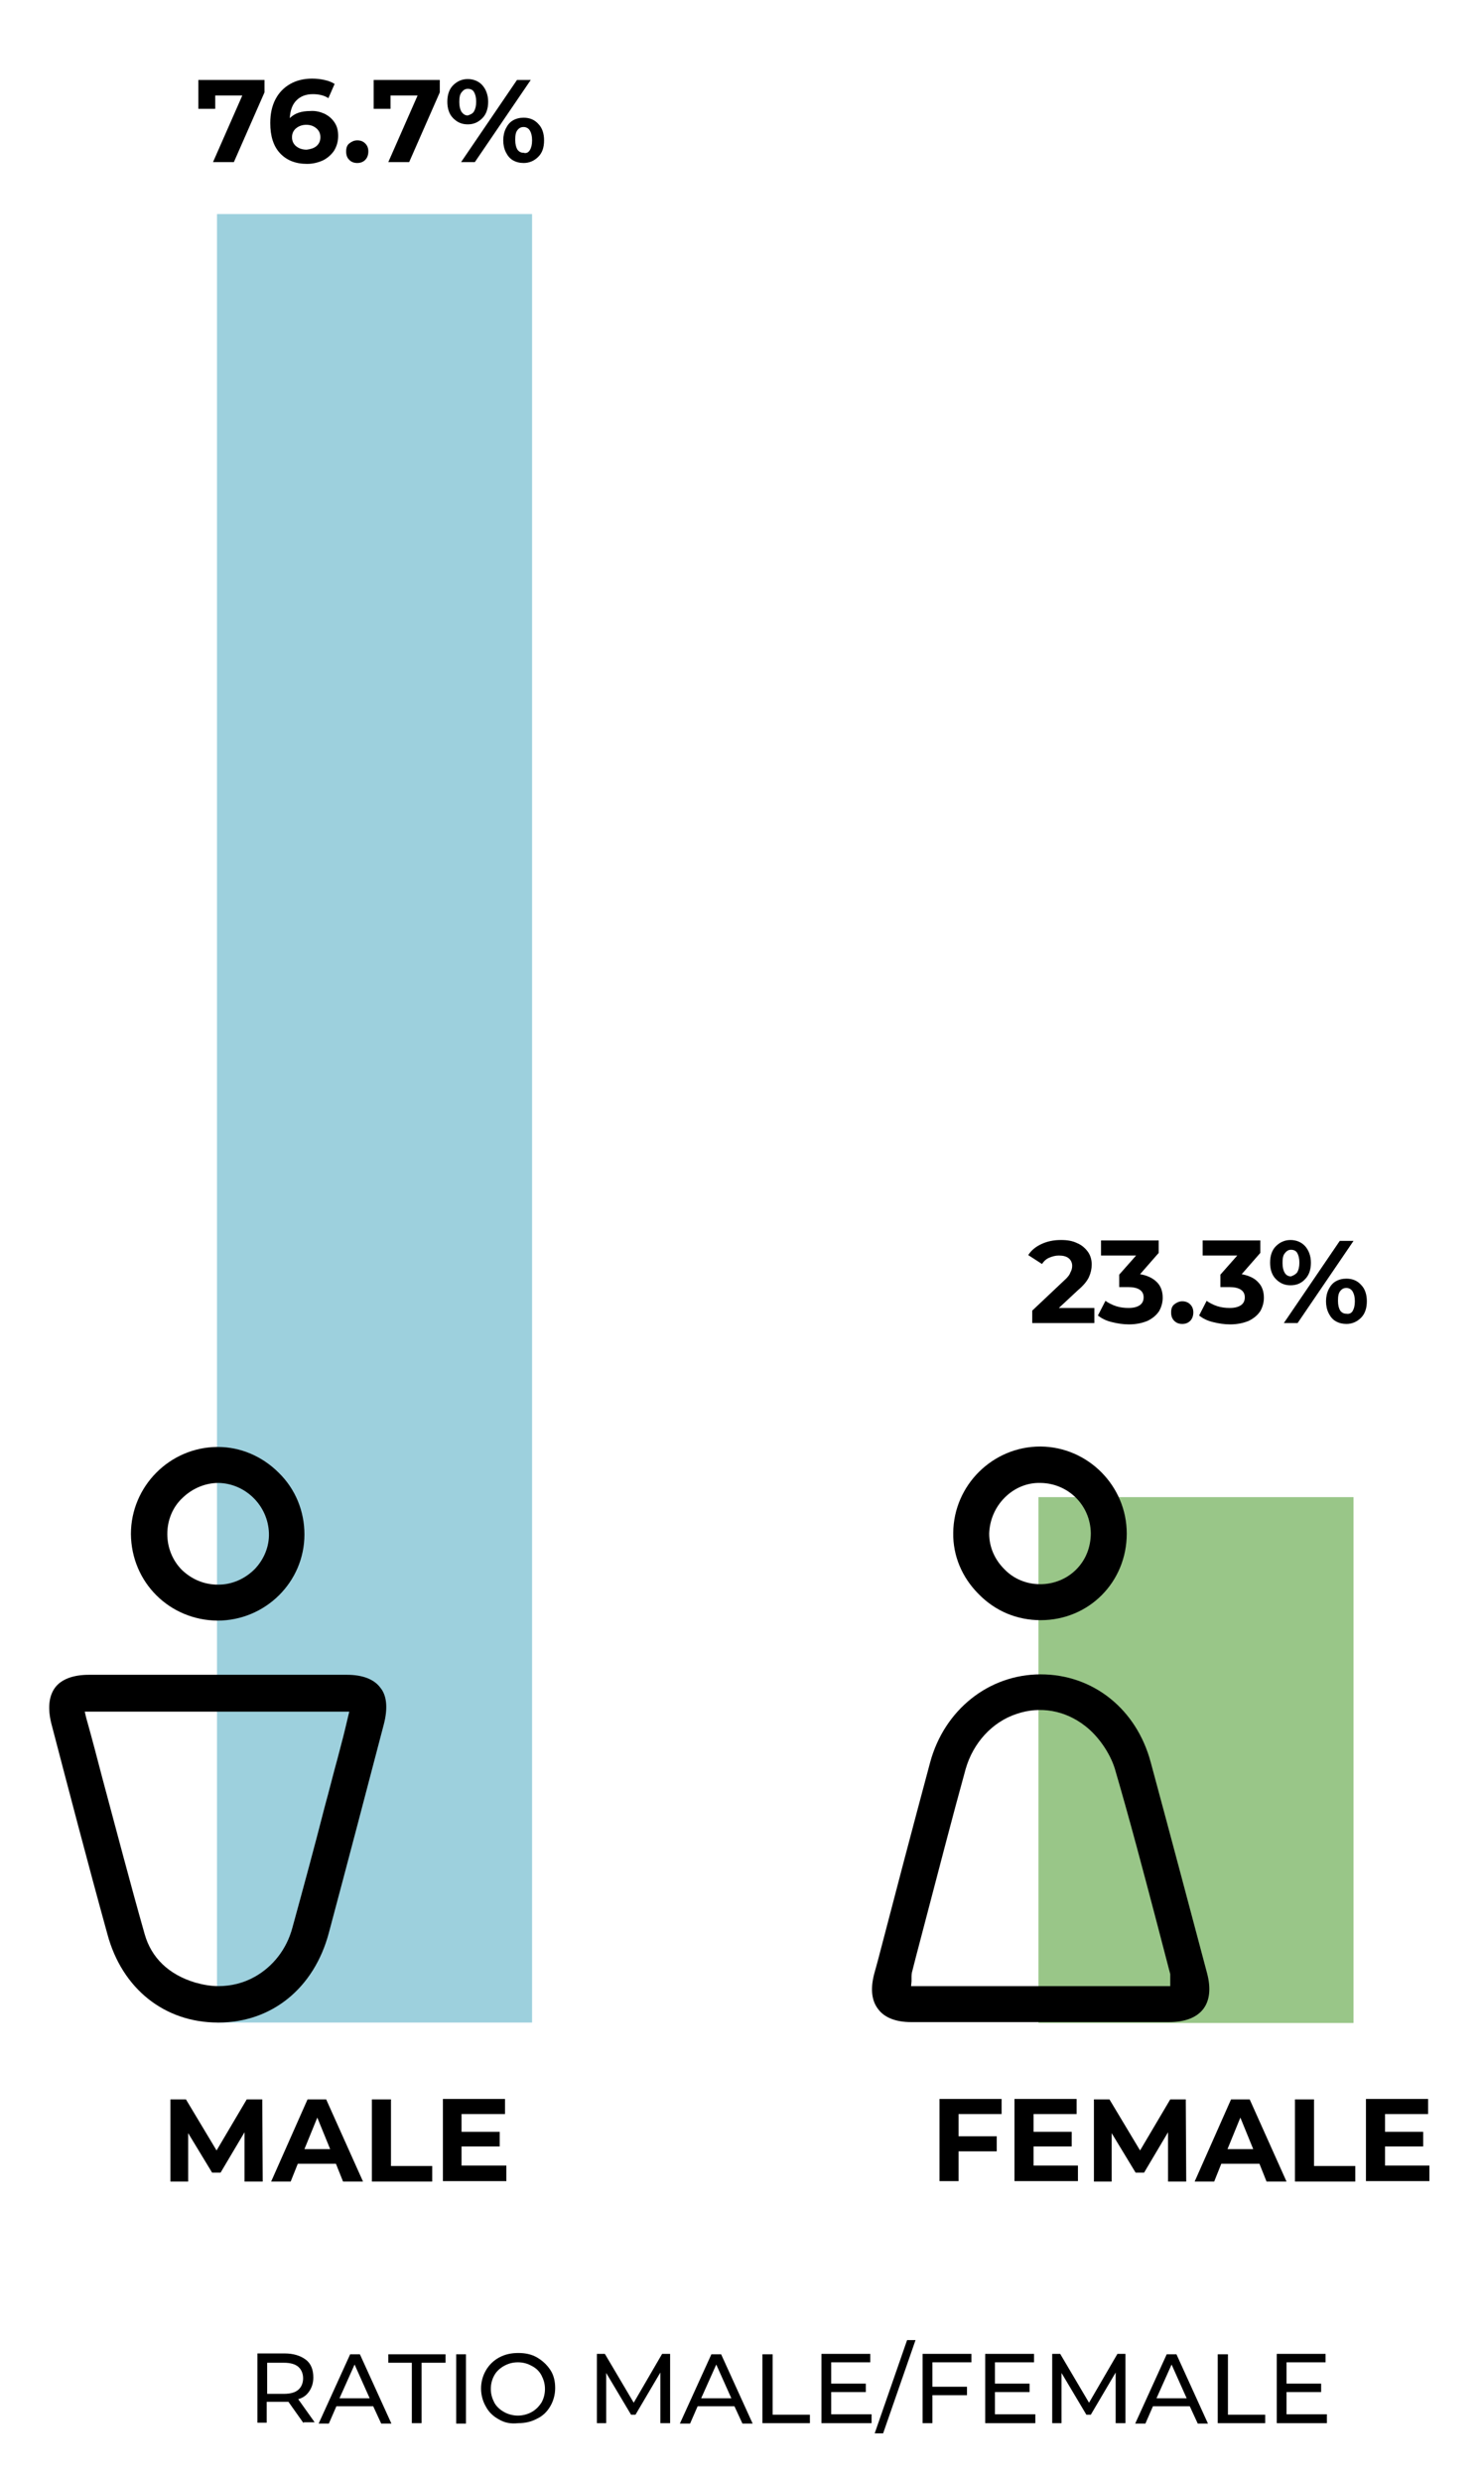
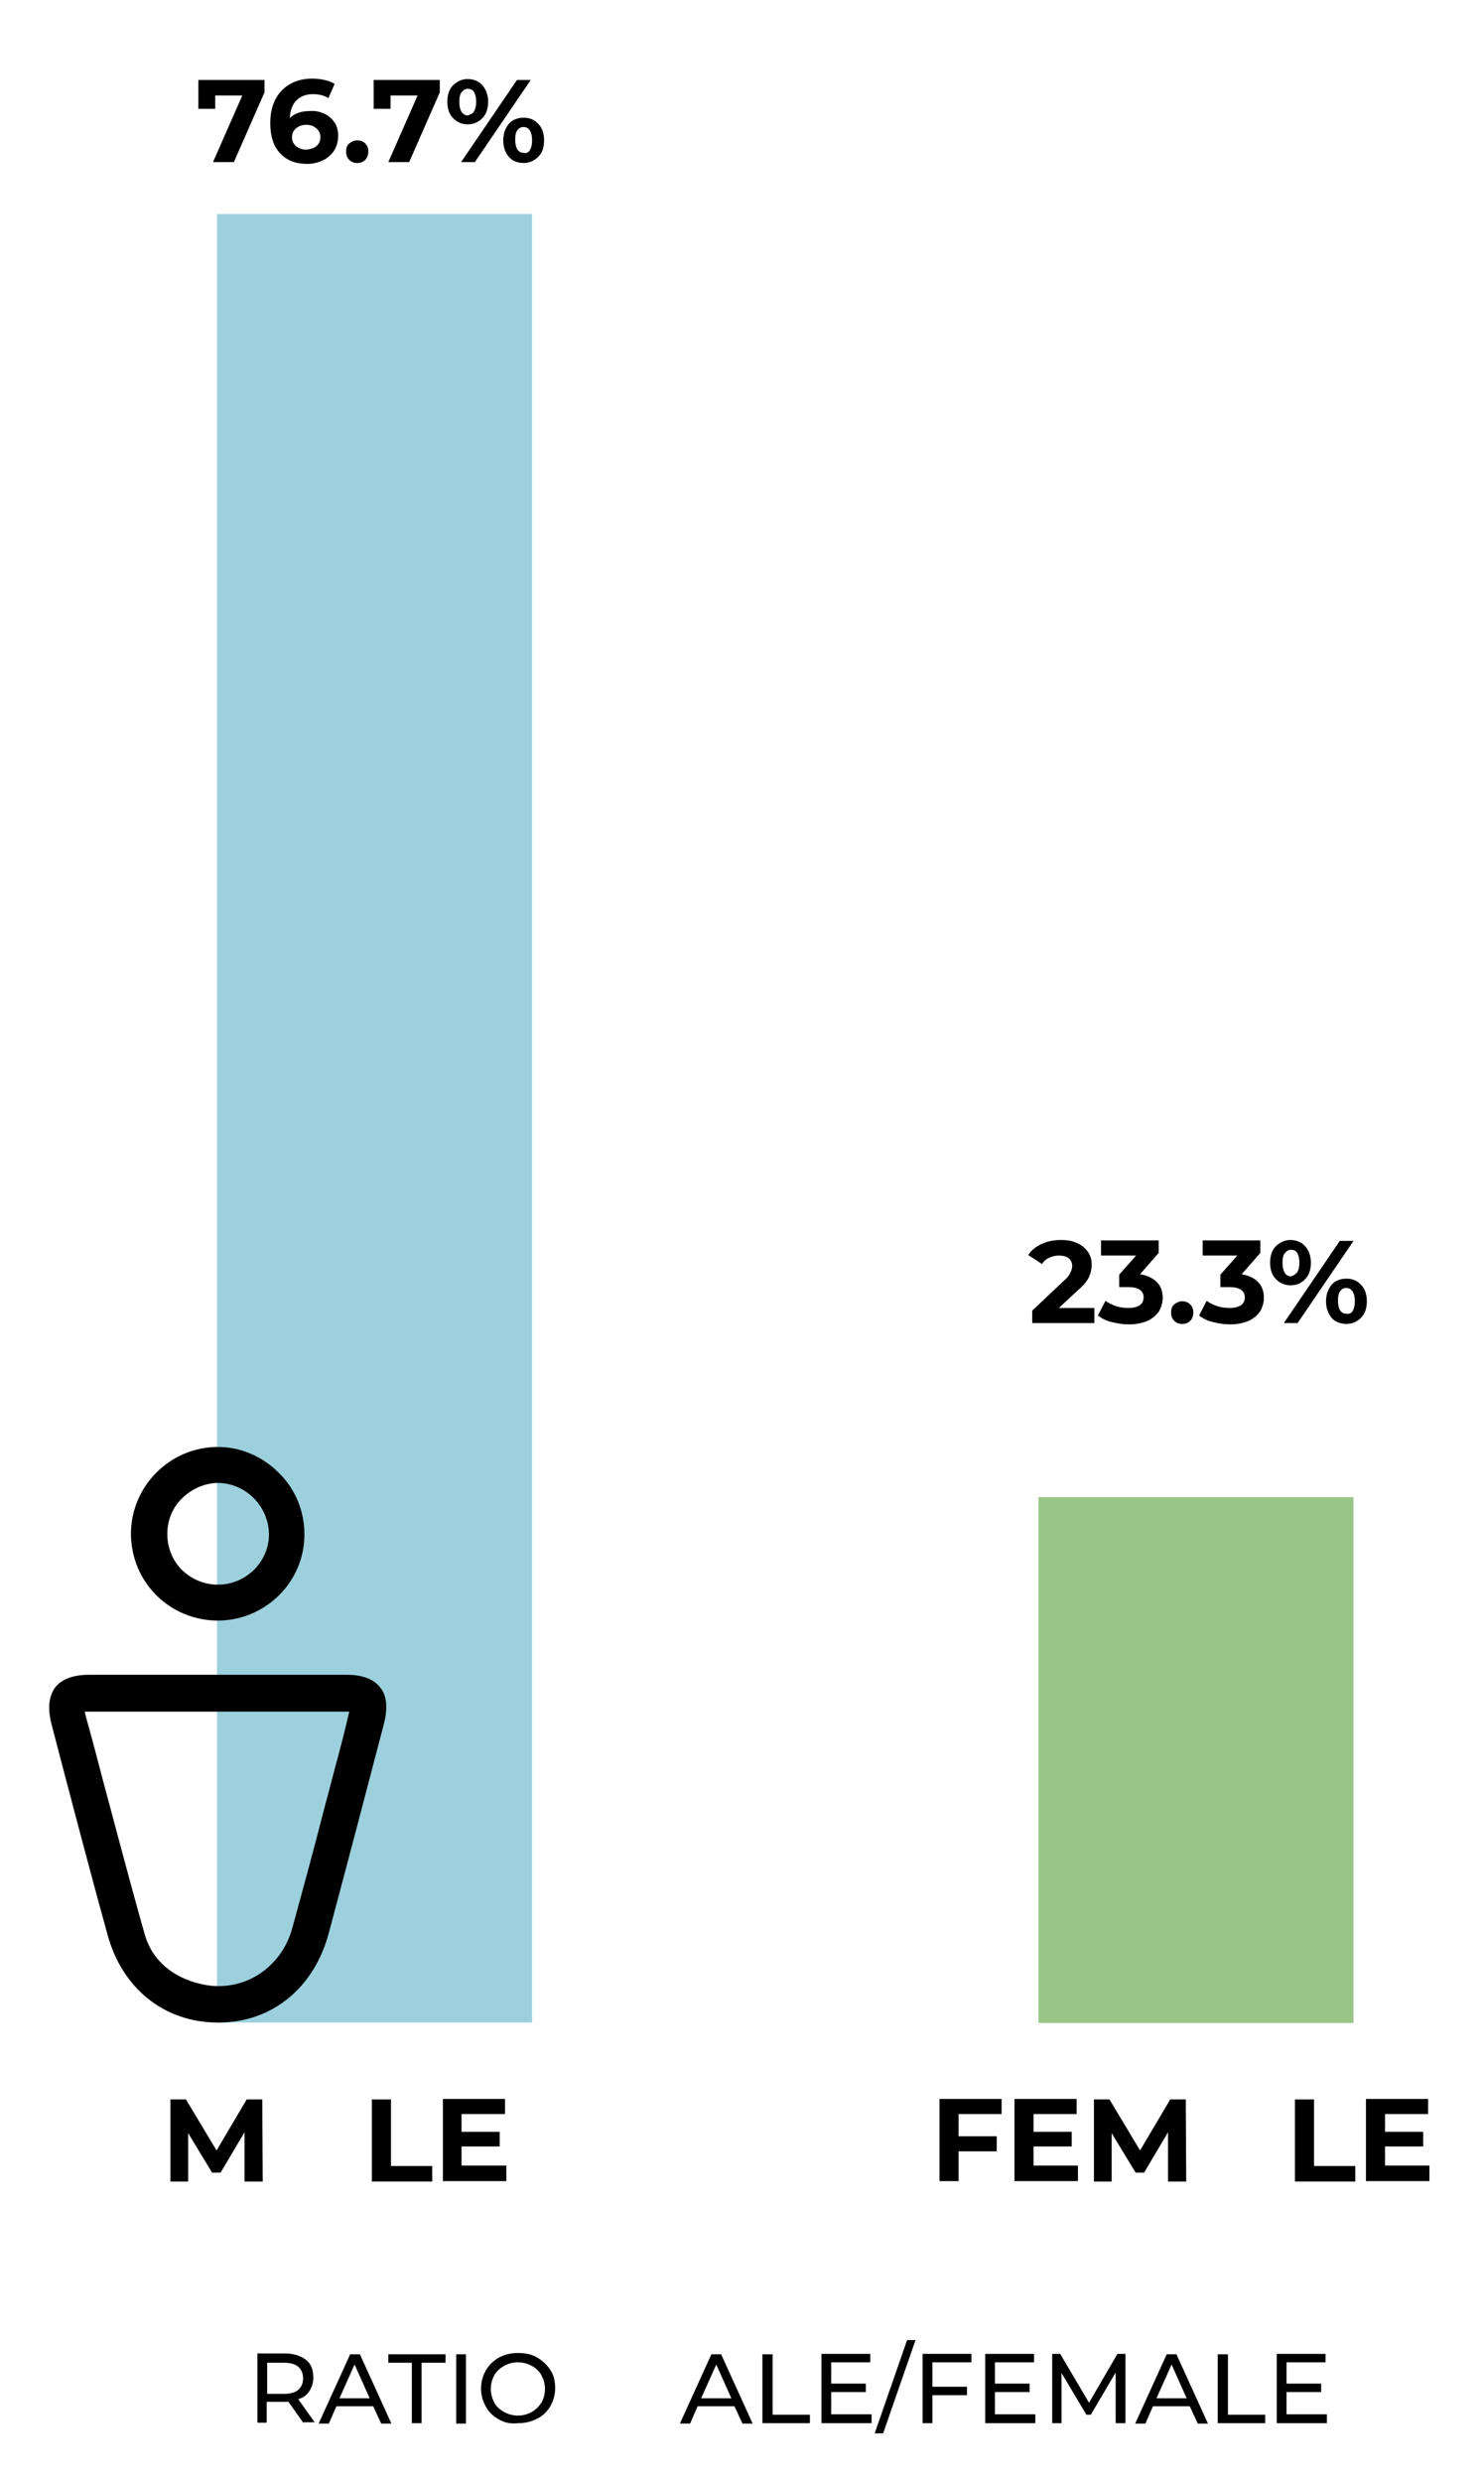
<svg xmlns="http://www.w3.org/2000/svg" version="1.1" id="Layer_1" x="0px" y="0px" viewBox="0 0 334.4 558.9" style="enable-background:new 0 0 334.4 558.9;" xml:space="preserve">
  <style type="text/css">
	.st0{fill:#99C688;}
	.st1{fill:#9DD0DD;}
</style>
  <g>
    <rect x="234" y="337.1" class="st0" width="71" height="118.4" />
  </g>
  <g>
    <rect x="48.9" y="48.2" class="st1" width="71" height="407.2" />
  </g>
  <g>
    <g>
      <path d="M78.2,377.1c-6.7,0-13.6,0-20.2,0c-5.9,0-11.7,0-17.6,0c-2.9,0-5.8,0-8.8,0c-3.9,0-7.7,0-11.6,0c-3.5,0-6.2,1-7.6,2.9    c-1.4,1.9-1.7,4.7-0.8,8.2c3.9,14.9,8.1,31,12.6,47.3c3.3,12.3,12.9,19.9,24.9,19.9c0,0,0.1,0,0.1,0c12.1,0,21.6-7.8,24.9-20.2    c4.3-16.1,8.5-32.1,12.4-47c0.9-3.5,0.7-6.4-0.8-8.2C84.3,378.1,81.7,377.1,78.2,377.1z M77.7,389.6c-0.5,2.1-1.1,4.2-1.6,6.2    c-1,3.6-1.9,7.3-2.9,10.9c-2.3,9-4.8,18.2-7.3,27.3c-1.3,4.9-4.4,8.8-8.5,11.1c-2.5,1.4-5.3,2.1-8.2,2.1c-1.7,0-3.4-0.3-5.2-0.8    c-6-1.8-9.9-5.6-11.4-10.9c-3.3-11.6-6.4-23.5-9.5-35c-1.2-4.6-2.4-9.2-3.7-13.8l-0.3-1.3h59.6L77.7,389.6z" />
    </g>
    <g>
      <path d="M49,364.9C49.1,364.9,49.1,364.9,49,364.9c10.8,0,19.6-8.7,19.6-19.4c0-5.2-2-10.2-5.8-13.9c-3.7-3.7-8.6-5.8-13.7-5.8    c-0.1,0-0.1,0-0.2,0c-10.7,0.1-19.4,8.9-19.4,19.6C29.6,356.3,38.2,364.8,49,364.9z M41.2,337.2c2.2-2.1,5.1-3.3,8-3.3    c6.1,0.1,11.2,5.1,11.4,11.3c0.1,3-1.1,5.9-3.2,8.1c-2.2,2.2-5.1,3.5-8.2,3.5c0,0-0.1,0-0.1,0c-3.1,0-5.9-1.2-8.1-3.3    c-2.1-2.1-3.3-5-3.3-8.1C37.7,342.3,38.9,339.3,41.2,337.2z" />
    </g>
  </g>
  <g>
    <g>
-       <path d="M259.3,396.8c-3.2-12-13-19.8-24.8-19.8c0,0,0,0,0,0c-11.7,0-21.7,8-24.9,19.8c-4,14.9-8,30.1-11.8,44.7l-0.8,2.9    c-0.9,3.4-0.6,6.1,0.9,8c1.4,1.9,4,2.9,7.4,2.9c6.8,0,13.7,0,20.4,0c5.8,0,11.7,0,17.5,0c6.7,0,13.5,0,20.2,0c3.6,0,6.2-1,7.7-2.9    c1.5-1.9,1.8-4.7,0.9-8.1C268.3,430.4,263.9,413.8,259.3,396.8z M263.7,445.7c0,0.1,0,0.3,0,0.5v1h-58.4l0.1-1.1    c0-0.2,0-0.5,0-0.7c0-0.6,0-1.1,0.2-1.7c1-4,2.1-8,3.1-11.9c2.9-11,5.8-22.3,8.9-33.5c1.7-5.9,6-10.6,11.5-12.4    c5.3-1.8,10.9-0.8,15.4,2.7c3,2.3,5.6,6.1,6.7,9.6c3.4,11.6,6.5,23.4,9.5,34.8c1,3.8,2,7.7,3,11.5    C263.7,444.9,263.7,445.3,263.7,445.7z" />
-     </g>
+       </g>
    <g>
-       <path d="M234.5,364.8C234.5,364.8,234.5,364.8,234.5,364.8c10.9,0,19.4-8.6,19.4-19.5v0c0-10.7-8.7-19.5-19.4-19.6c0,0,0,0-0.1,0    c-10.7,0-19.5,8.7-19.6,19.4c-0.1,5.2,2,10.1,5.7,13.8C224.3,362.8,229.2,364.8,234.5,364.8z M226.4,337.2    c2.2-2.2,5.1-3.4,8.1-3.3c6.2,0.1,11.2,5,11.3,11.3c0,3.1-1.1,6-3.3,8.2c-2.1,2.1-5,3.3-8.1,3.3c0,0,0,0,0,0c-3.1,0-6-1.2-8.1-3.4    c-2.2-2.2-3.4-5-3.4-8C223,342.3,224.2,339.4,226.4,337.2z" />
-     </g>
+       </g>
  </g>
  <g>
    <path d="M55.1,491.2l0-11.1l-5.4,9.1h-1.9l-5.4-8.9v10.9h-4v-18.5h3.5l6.9,11.5l6.8-11.5h3.5l0.1,18.5H55.1z" />
-     <path d="M75.7,487.2h-8.6l-1.6,4h-4.4l8.2-18.5h4.2l8.3,18.5h-4.5L75.7,487.2z M74.4,483.9l-2.9-7.1l-2.9,7.1H74.4z" />
    <path d="M83.8,472.7h4.3v15h9.3v3.5H83.8V472.7z" />
    <path d="M114.1,487.7v3.4H99.8v-18.5h14v3.4H104v4h8.6v3.3H104v4.3H114.1z" />
  </g>
  <g>
    <path d="M216,476.1v4.9h8.6v3.4H216v6.7h-4.3v-18.5h14v3.4H216z" />
    <path d="M242.9,487.7v3.4h-14.3v-18.5h14v3.4h-9.7v4h8.6v3.3h-8.6v4.3H242.9z" />
    <path d="M263.2,491.2l0-11.1l-5.4,9.1h-1.9l-5.4-8.9v10.9h-4v-18.5h3.5l6.9,11.5l6.8-11.5h3.5l0.1,18.5H263.2z" />
-     <path d="M283.8,487.2h-8.6l-1.6,4h-4.4l8.2-18.5h4.2l8.3,18.5h-4.5L283.8,487.2z M282.4,483.9l-2.9-7.1l-2.9,7.1H282.4z" />
    <path d="M291.8,472.7h4.3v15h9.3v3.5h-13.6V472.7z" />
    <path d="M322.1,487.7v3.4h-14.3v-18.5h14v3.4h-9.7v4h8.6v3.3h-8.6v4.3H322.1z" />
  </g>
  <g>
    <path d="M246.6,294.4v3.5h-14v-2.8l7.1-6.7c0.8-0.7,1.3-1.3,1.5-1.9c0.3-0.5,0.4-1,0.4-1.5c0-0.7-0.3-1.3-0.8-1.7   c-0.5-0.4-1.2-0.6-2.2-0.6c-0.8,0-1.5,0.2-2.2,0.5c-0.7,0.3-1.2,0.8-1.6,1.4l-3.1-2c0.7-1.1,1.7-1.9,3-2.5c1.3-0.6,2.7-0.9,4.4-0.9   c1.4,0,2.6,0.2,3.6,0.7c1,0.4,1.8,1.1,2.4,1.9c0.6,0.8,0.9,1.8,0.9,2.9c0,1-0.2,1.9-0.6,2.8c-0.4,0.9-1.2,1.9-2.5,3l-4.3,4H246.6z" />
    <path d="M260.7,288.7c0.9,0.9,1.3,2.1,1.3,3.5c0,1.1-0.3,2.1-0.8,3c-0.6,0.9-1.4,1.6-2.6,2.2c-1.2,0.5-2.6,0.8-4.2,0.8   c-1.3,0-2.6-0.2-3.8-0.5c-1.3-0.3-2.3-0.8-3.2-1.5l1.7-3.3c0.7,0.5,1.5,0.9,2.4,1.2c0.9,0.3,1.9,0.4,2.8,0.4c1.1,0,1.9-0.2,2.5-0.6   s0.9-1,0.9-1.8c0-1.5-1.2-2.3-3.5-2.3h-2v-2.8l3.8-4.3h-7.9v-3.4h13v2.8l-4.2,4.8C258.6,287.2,259.8,287.8,260.7,288.7z" />
    <path d="M264.6,297.4c-0.5-0.5-0.7-1.1-0.7-1.9c0-0.8,0.2-1.4,0.7-1.8s1.1-0.7,1.8-0.7s1.3,0.2,1.8,0.7s0.7,1.1,0.7,1.8   c0,0.7-0.2,1.4-0.7,1.9c-0.5,0.5-1.1,0.7-1.8,0.7S265.1,297.9,264.6,297.4z" />
    <path d="M283.5,288.7c0.9,0.9,1.3,2.1,1.3,3.5c0,1.1-0.3,2.1-0.8,3c-0.6,0.9-1.4,1.6-2.6,2.2c-1.2,0.5-2.6,0.8-4.2,0.8   c-1.3,0-2.6-0.2-3.8-0.5c-1.3-0.3-2.3-0.8-3.2-1.5l1.7-3.3c0.7,0.5,1.5,0.9,2.4,1.2c0.9,0.3,1.9,0.4,2.8,0.4c1.1,0,1.9-0.2,2.5-0.6   s0.9-1,0.9-1.8c0-1.5-1.2-2.3-3.5-2.3h-2v-2.8l3.8-4.3H271v-3.4h13v2.8l-4.2,4.8C281.4,287.2,282.7,287.8,283.5,288.7z" />
    <path d="M287.5,288c-0.9-0.9-1.3-2.2-1.3-3.7s0.4-2.8,1.3-3.7c0.9-0.9,2-1.4,3.3-1.4s2.5,0.5,3.3,1.4c0.8,0.9,1.3,2.2,1.3,3.7   s-0.4,2.8-1.3,3.7c-0.8,0.9-1.9,1.4-3.3,1.4S288.4,288.9,287.5,288z M292.3,286.5c0.3-0.5,0.5-1.2,0.5-2.2c0-1-0.2-1.7-0.5-2.2   s-0.8-0.7-1.4-0.7c-0.6,0-1,0.3-1.4,0.8c-0.4,0.5-0.5,1.2-0.5,2.2c0,1,0.2,1.7,0.5,2.2s0.8,0.8,1.4,0.8   C291.4,287.2,291.9,287,292.3,286.5z M301.9,279.4h3.1l-12.6,18.5h-3.1L301.9,279.4z M301,297.5c-0.7-0.4-1.2-1-1.6-1.8   c-0.4-0.8-0.6-1.7-0.6-2.7s0.2-1.9,0.6-2.7c0.4-0.8,0.9-1.4,1.6-1.8c0.7-0.4,1.5-0.6,2.4-0.6c1.4,0,2.5,0.5,3.3,1.4   c0.9,0.9,1.3,2.2,1.3,3.7s-0.4,2.8-1.3,3.7c-0.9,0.9-2,1.4-3.3,1.4C302.5,298.1,301.7,297.9,301,297.5z M304.8,295.2   c0.3-0.5,0.5-1.2,0.5-2.2c0-1-0.2-1.7-0.5-2.2c-0.3-0.5-0.8-0.8-1.4-0.8c-0.6,0-1,0.2-1.4,0.7c-0.4,0.5-0.5,1.2-0.5,2.2   c0,1,0.2,1.7,0.5,2.2c0.4,0.5,0.8,0.7,1.4,0.7C304,295.9,304.5,295.7,304.8,295.2z" />
  </g>
  <g>
    <path d="M68.4,545.6l-3.4-4.8c-0.4,0-0.7,0-1,0h-3.9v4.7H58v-15.6h6.1c2,0,3.6,0.5,4.8,1.4s1.7,2.3,1.7,4c0,1.2-0.3,2.2-0.9,3.1   s-1.4,1.5-2.5,1.8l3.7,5.2H68.4z M67.2,538.1c0.7-0.6,1.1-1.5,1.1-2.6c0-1.1-0.4-2-1.1-2.6c-0.7-0.6-1.8-0.9-3.2-0.9h-3.8v7H64   C65.4,539,66.5,538.7,67.2,538.1z" />
-     <path d="M84.1,541.8h-8.3l-1.7,3.9h-2.3l7.1-15.6h2.2l7.1,15.6h-2.3L84.1,541.8z M83.3,540l-3.4-7.6l-3.4,7.6H83.3z" />
+     <path d="M84.1,541.8h-8.3l-1.7,3.9h-2.3l7.1-15.6h2.2l7.1,15.6h-2.3z M83.3,540l-3.4-7.6l-3.4,7.6H83.3z" />
    <path d="M92.8,532h-5.3v-1.9h12.9v1.9H95v13.6h-2.2V532z" />
    <path d="M102.8,530.1h2.2v15.6h-2.2V530.1z" />
    <path d="M112.5,544.8c-1.3-0.7-2.3-1.6-3-2.9c-0.7-1.2-1.1-2.6-1.1-4.1s0.4-2.9,1.1-4.1c0.7-1.2,1.7-2.2,3-2.9s2.7-1,4.3-1   c1.6,0,3,0.3,4.2,1s2.2,1.6,3,2.8s1.1,2.6,1.1,4.1s-0.4,2.9-1.1,4.1s-1.7,2.2-3,2.8c-1.3,0.7-2.7,1-4.2,1   C115.1,545.8,113.7,545.5,112.5,544.8z M119.8,543.1c0.9-0.5,1.6-1.2,2.2-2.1c0.5-0.9,0.8-1.9,0.8-3.1s-0.3-2.1-0.8-3.1   c-0.5-0.9-1.2-1.6-2.2-2.1c-0.9-0.5-1.9-0.8-3.1-0.8s-2.2,0.3-3.1,0.8s-1.7,1.2-2.2,2.1c-0.5,0.9-0.8,1.9-0.8,3.1s0.3,2.1,0.8,3.1   c0.5,0.9,1.3,1.6,2.2,2.1s2,0.8,3.1,0.8S118.9,543.6,119.8,543.1z" />
-     <path d="M148.8,545.6l0-11.4l-5.6,9.5h-1l-5.6-9.4v11.3h-2.1v-15.6h1.8l6.5,11l6.4-11h1.8l0,15.6H148.8z" />
    <path d="M165.5,541.8h-8.3l-1.7,3.9h-2.3l7.1-15.6h2.2l7.1,15.6h-2.3L165.5,541.8z M164.8,540l-3.4-7.6L158,540H164.8z" />
    <path d="M171.9,530.1h2.2v13.6h8.4v1.9h-10.7V530.1z" />
    <path d="M196.4,543.7v1.9h-11.3v-15.6h11v1.9h-8.8v4.8h7.8v1.9h-7.8v5H196.4z" />
    <path d="M204.4,526.9h1.9l-7.3,21h-1.9L204.4,526.9z" />
    <path d="M210.1,532v5.4h7.8v1.9h-7.8v6.3h-2.2v-15.6h11v1.9H210.1z" />
    <path d="M233.3,543.7v1.9H222v-15.6h11v1.9h-8.8v4.8h7.8v1.9h-7.8v5H233.3z" />
    <path d="M251.4,545.6l0-11.4l-5.6,9.5h-1l-5.6-9.4v11.3h-2.1v-15.6h1.8l6.5,11l6.4-11h1.8l0,15.6H251.4z" />
    <path d="M268.1,541.8h-8.3l-1.7,3.9h-2.3l7.1-15.6h2.2l7.1,15.6h-2.3L268.1,541.8z M267.4,540l-3.4-7.6l-3.4,7.6H267.4z" />
    <path d="M274.5,530.1h2.2v13.6h8.4v1.9h-10.7V530.1z" />
    <path d="M299,543.7v1.9h-11.3v-15.6h11v1.9h-8.8v4.8h7.8v1.9h-7.8v5H299z" />
  </g>
  <g>
    <path d="M59.6,18v2.8l-6.9,15.7h-4.7l6.6-15h-6.1v3h-3.8V18H59.6z" />
    <path d="M73.1,25.6c1,0.5,1.7,1.1,2.3,2c0.6,0.9,0.8,1.9,0.8,3c0,1.2-0.3,2.3-0.9,3.3c-0.6,0.9-1.5,1.7-2.5,2.2   c-1.1,0.5-2.3,0.8-3.6,0.8c-2.6,0-4.6-0.8-6.1-2.4c-1.5-1.6-2.2-3.9-2.2-6.8c0-2.1,0.4-3.9,1.2-5.4s1.9-2.6,3.3-3.4   s3.1-1.2,4.9-1.2c1,0,1.9,0.1,2.8,0.3c0.9,0.2,1.7,0.5,2.3,0.9L74,22.1c-0.9-0.6-2.1-0.9-3.5-0.9c-1.6,0-2.8,0.5-3.7,1.4   c-0.9,0.9-1.4,2.2-1.5,4c1.1-1.1,2.6-1.6,4.6-1.6C71.1,24.9,72.2,25.2,73.1,25.6z M71.3,32.9c0.6-0.5,0.9-1.2,0.9-2   c0-0.8-0.3-1.5-0.9-2c-0.6-0.5-1.3-0.8-2.3-0.8c-0.9,0-1.7,0.3-2.3,0.8c-0.6,0.5-0.9,1.2-0.9,2c0,0.8,0.3,1.5,0.9,2   c0.6,0.5,1.4,0.8,2.4,0.8C69.9,33.6,70.7,33.4,71.3,32.9z" />
    <path d="M78.7,36c-0.5-0.5-0.7-1.1-0.7-1.9c0-0.8,0.2-1.4,0.7-1.8s1.1-0.7,1.8-0.7s1.3,0.2,1.8,0.7s0.7,1.1,0.7,1.8   c0,0.7-0.2,1.4-0.7,1.9c-0.5,0.5-1.1,0.7-1.8,0.7S79.2,36.5,78.7,36z" />
    <path d="M99.1,18v2.8l-6.9,15.7h-4.7l6.6-15h-6.1v3h-3.8V18H99.1z" />
    <path d="M102.1,26.6c-0.9-0.9-1.3-2.2-1.3-3.7s0.4-2.8,1.3-3.7c0.9-0.9,2-1.4,3.3-1.4s2.5,0.5,3.3,1.4s1.3,2.2,1.3,3.7   s-0.4,2.8-1.3,3.7s-1.9,1.4-3.3,1.4S103,27.5,102.1,26.6z M106.8,25.1c0.3-0.5,0.5-1.2,0.5-2.2s-0.2-1.7-0.5-2.2   c-0.3-0.5-0.8-0.7-1.4-0.7c-0.6,0-1,0.3-1.4,0.8c-0.4,0.5-0.5,1.2-0.5,2.2s0.2,1.7,0.5,2.2c0.4,0.5,0.8,0.8,1.4,0.8   C106,25.8,106.5,25.6,106.8,25.1z M116.5,18h3.1L107,36.5h-3.1L116.5,18z M115.6,36.1c-0.7-0.4-1.2-1-1.6-1.8   c-0.4-0.8-0.6-1.7-0.6-2.7c0-1,0.2-1.9,0.6-2.7c0.4-0.8,0.9-1.4,1.6-1.8c0.7-0.4,1.5-0.6,2.4-0.6c1.4,0,2.5,0.5,3.3,1.4   c0.9,0.9,1.3,2.2,1.3,3.7c0,1.6-0.4,2.8-1.3,3.7c-0.9,0.9-2,1.4-3.3,1.4C117.1,36.7,116.3,36.5,115.6,36.1z M119.4,33.8   c0.3-0.5,0.5-1.2,0.5-2.2s-0.2-1.7-0.5-2.2c-0.3-0.5-0.8-0.8-1.4-0.8c-0.6,0-1,0.2-1.4,0.7c-0.4,0.5-0.5,1.2-0.5,2.2   c0,1,0.2,1.7,0.5,2.2c0.4,0.5,0.8,0.7,1.4,0.7C118.6,34.6,119.1,34.3,119.4,33.8z" />
  </g>
</svg>